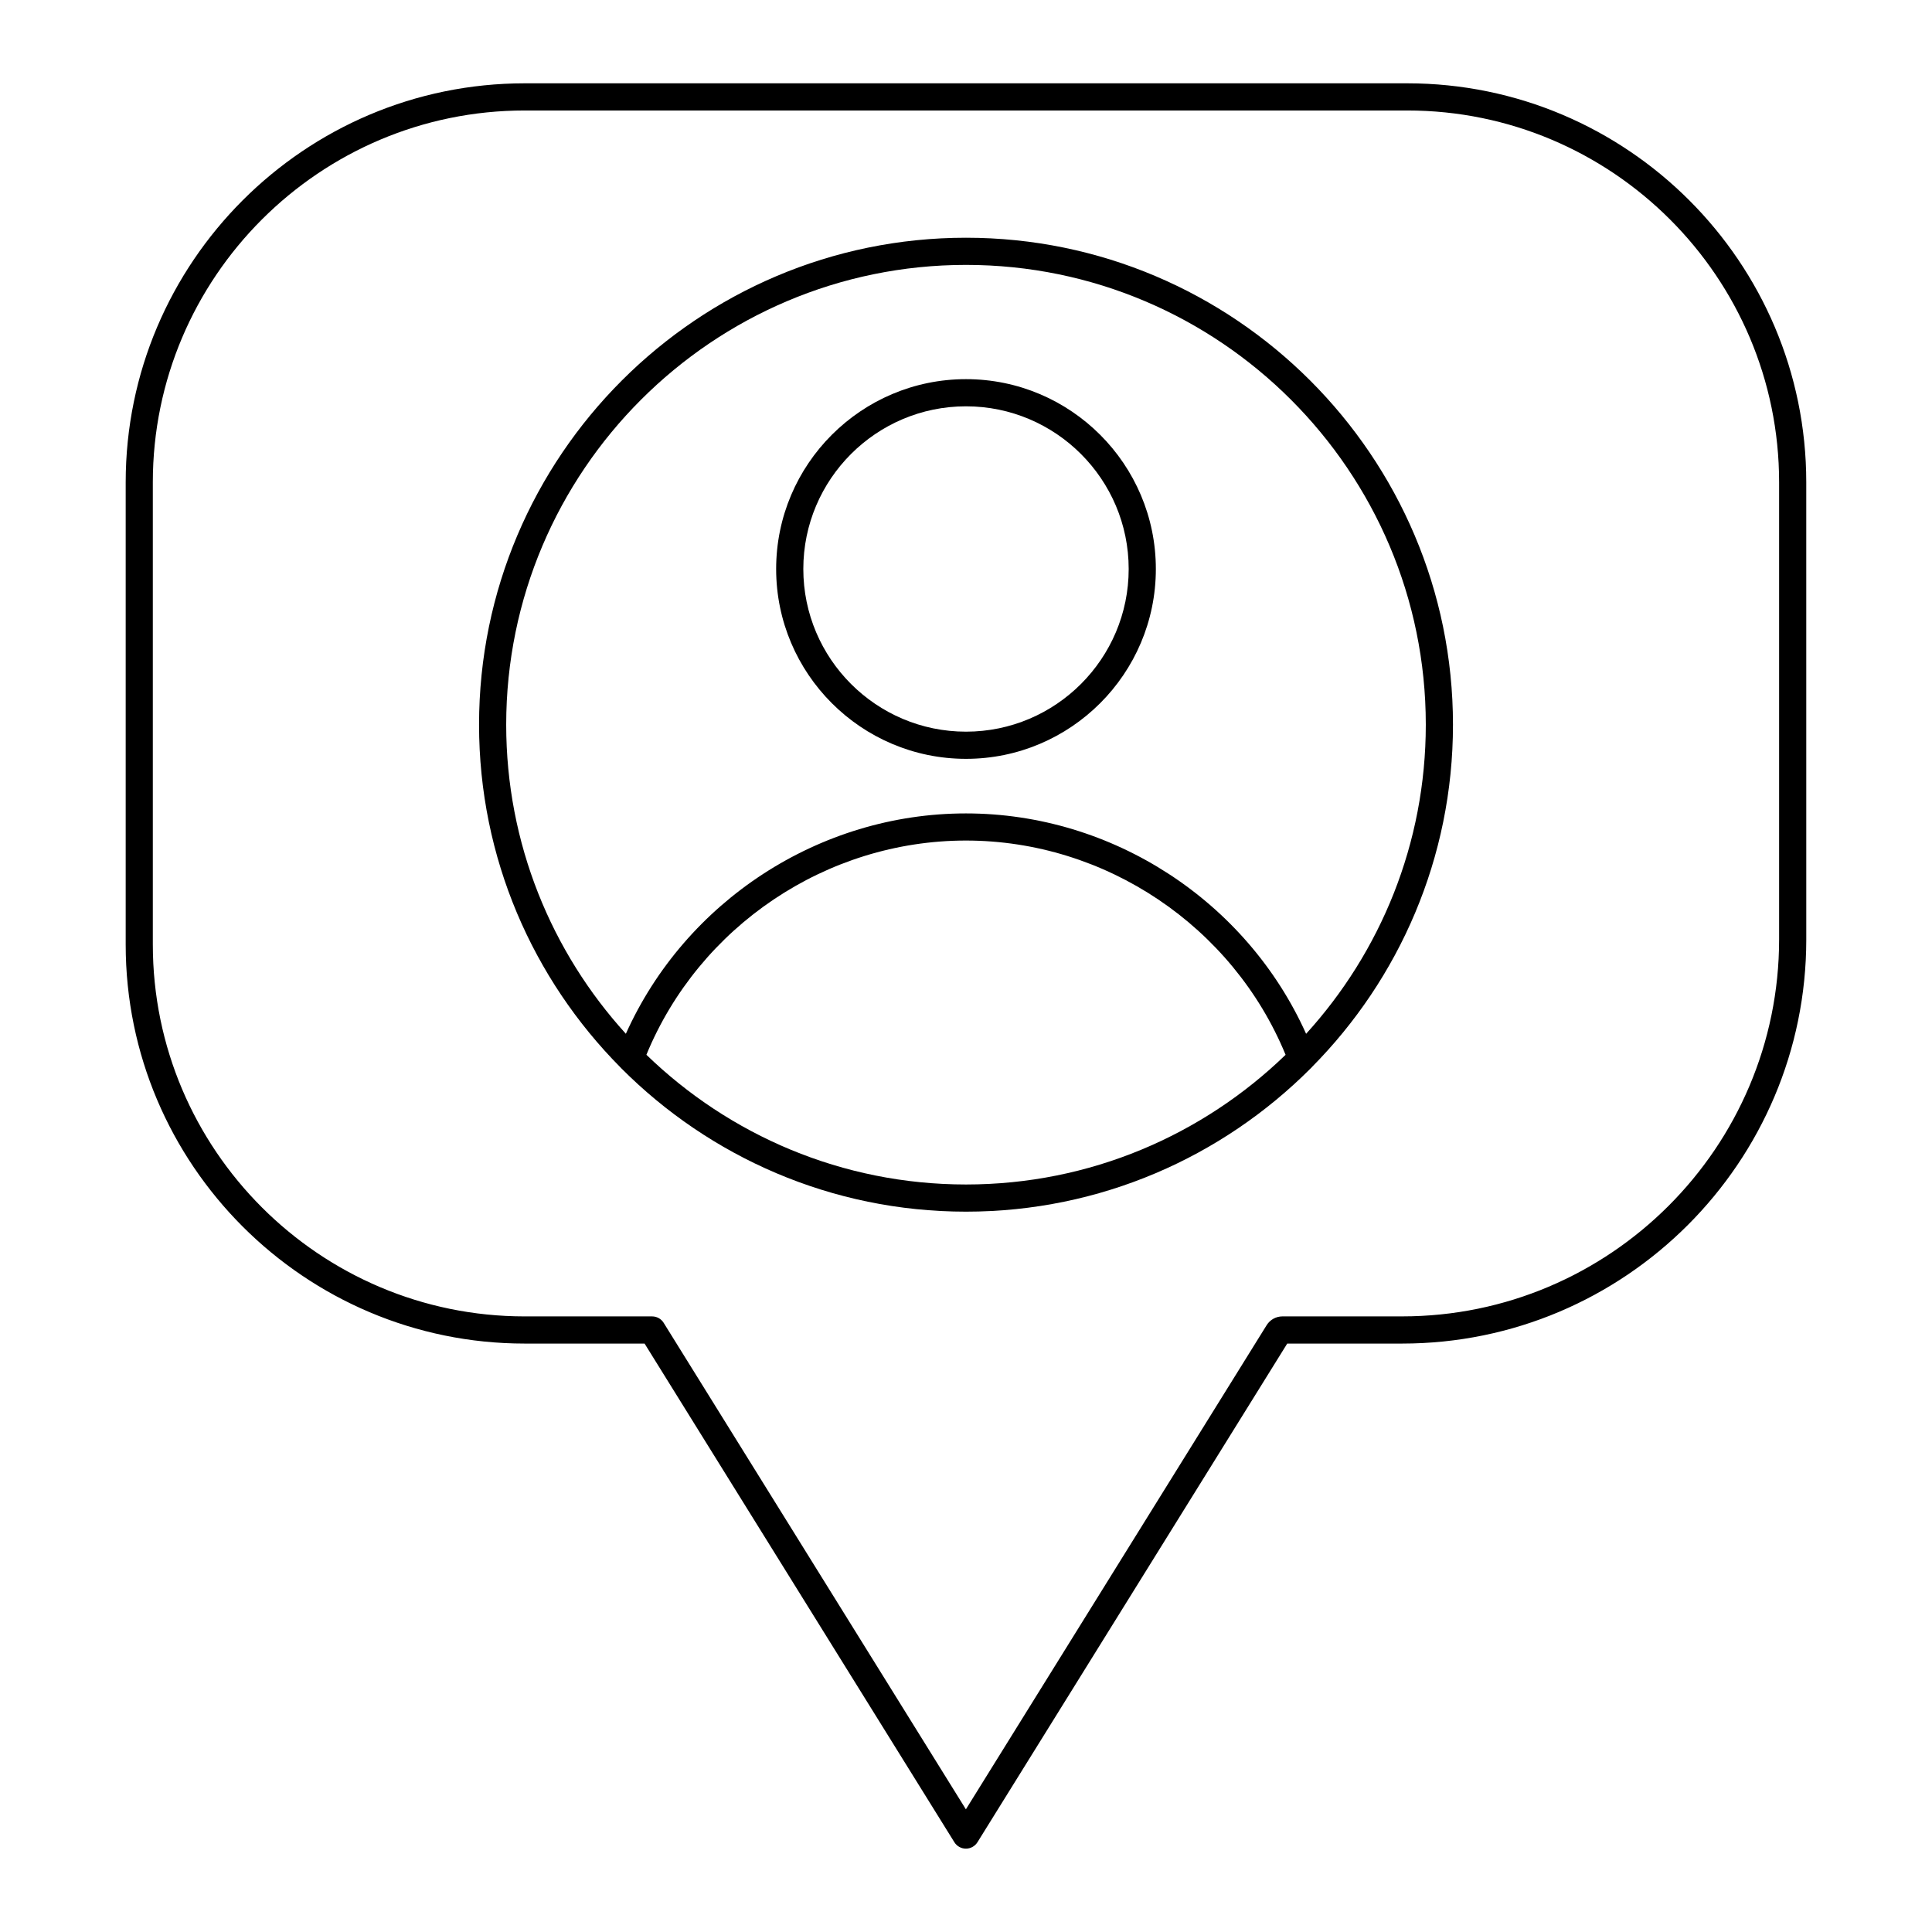
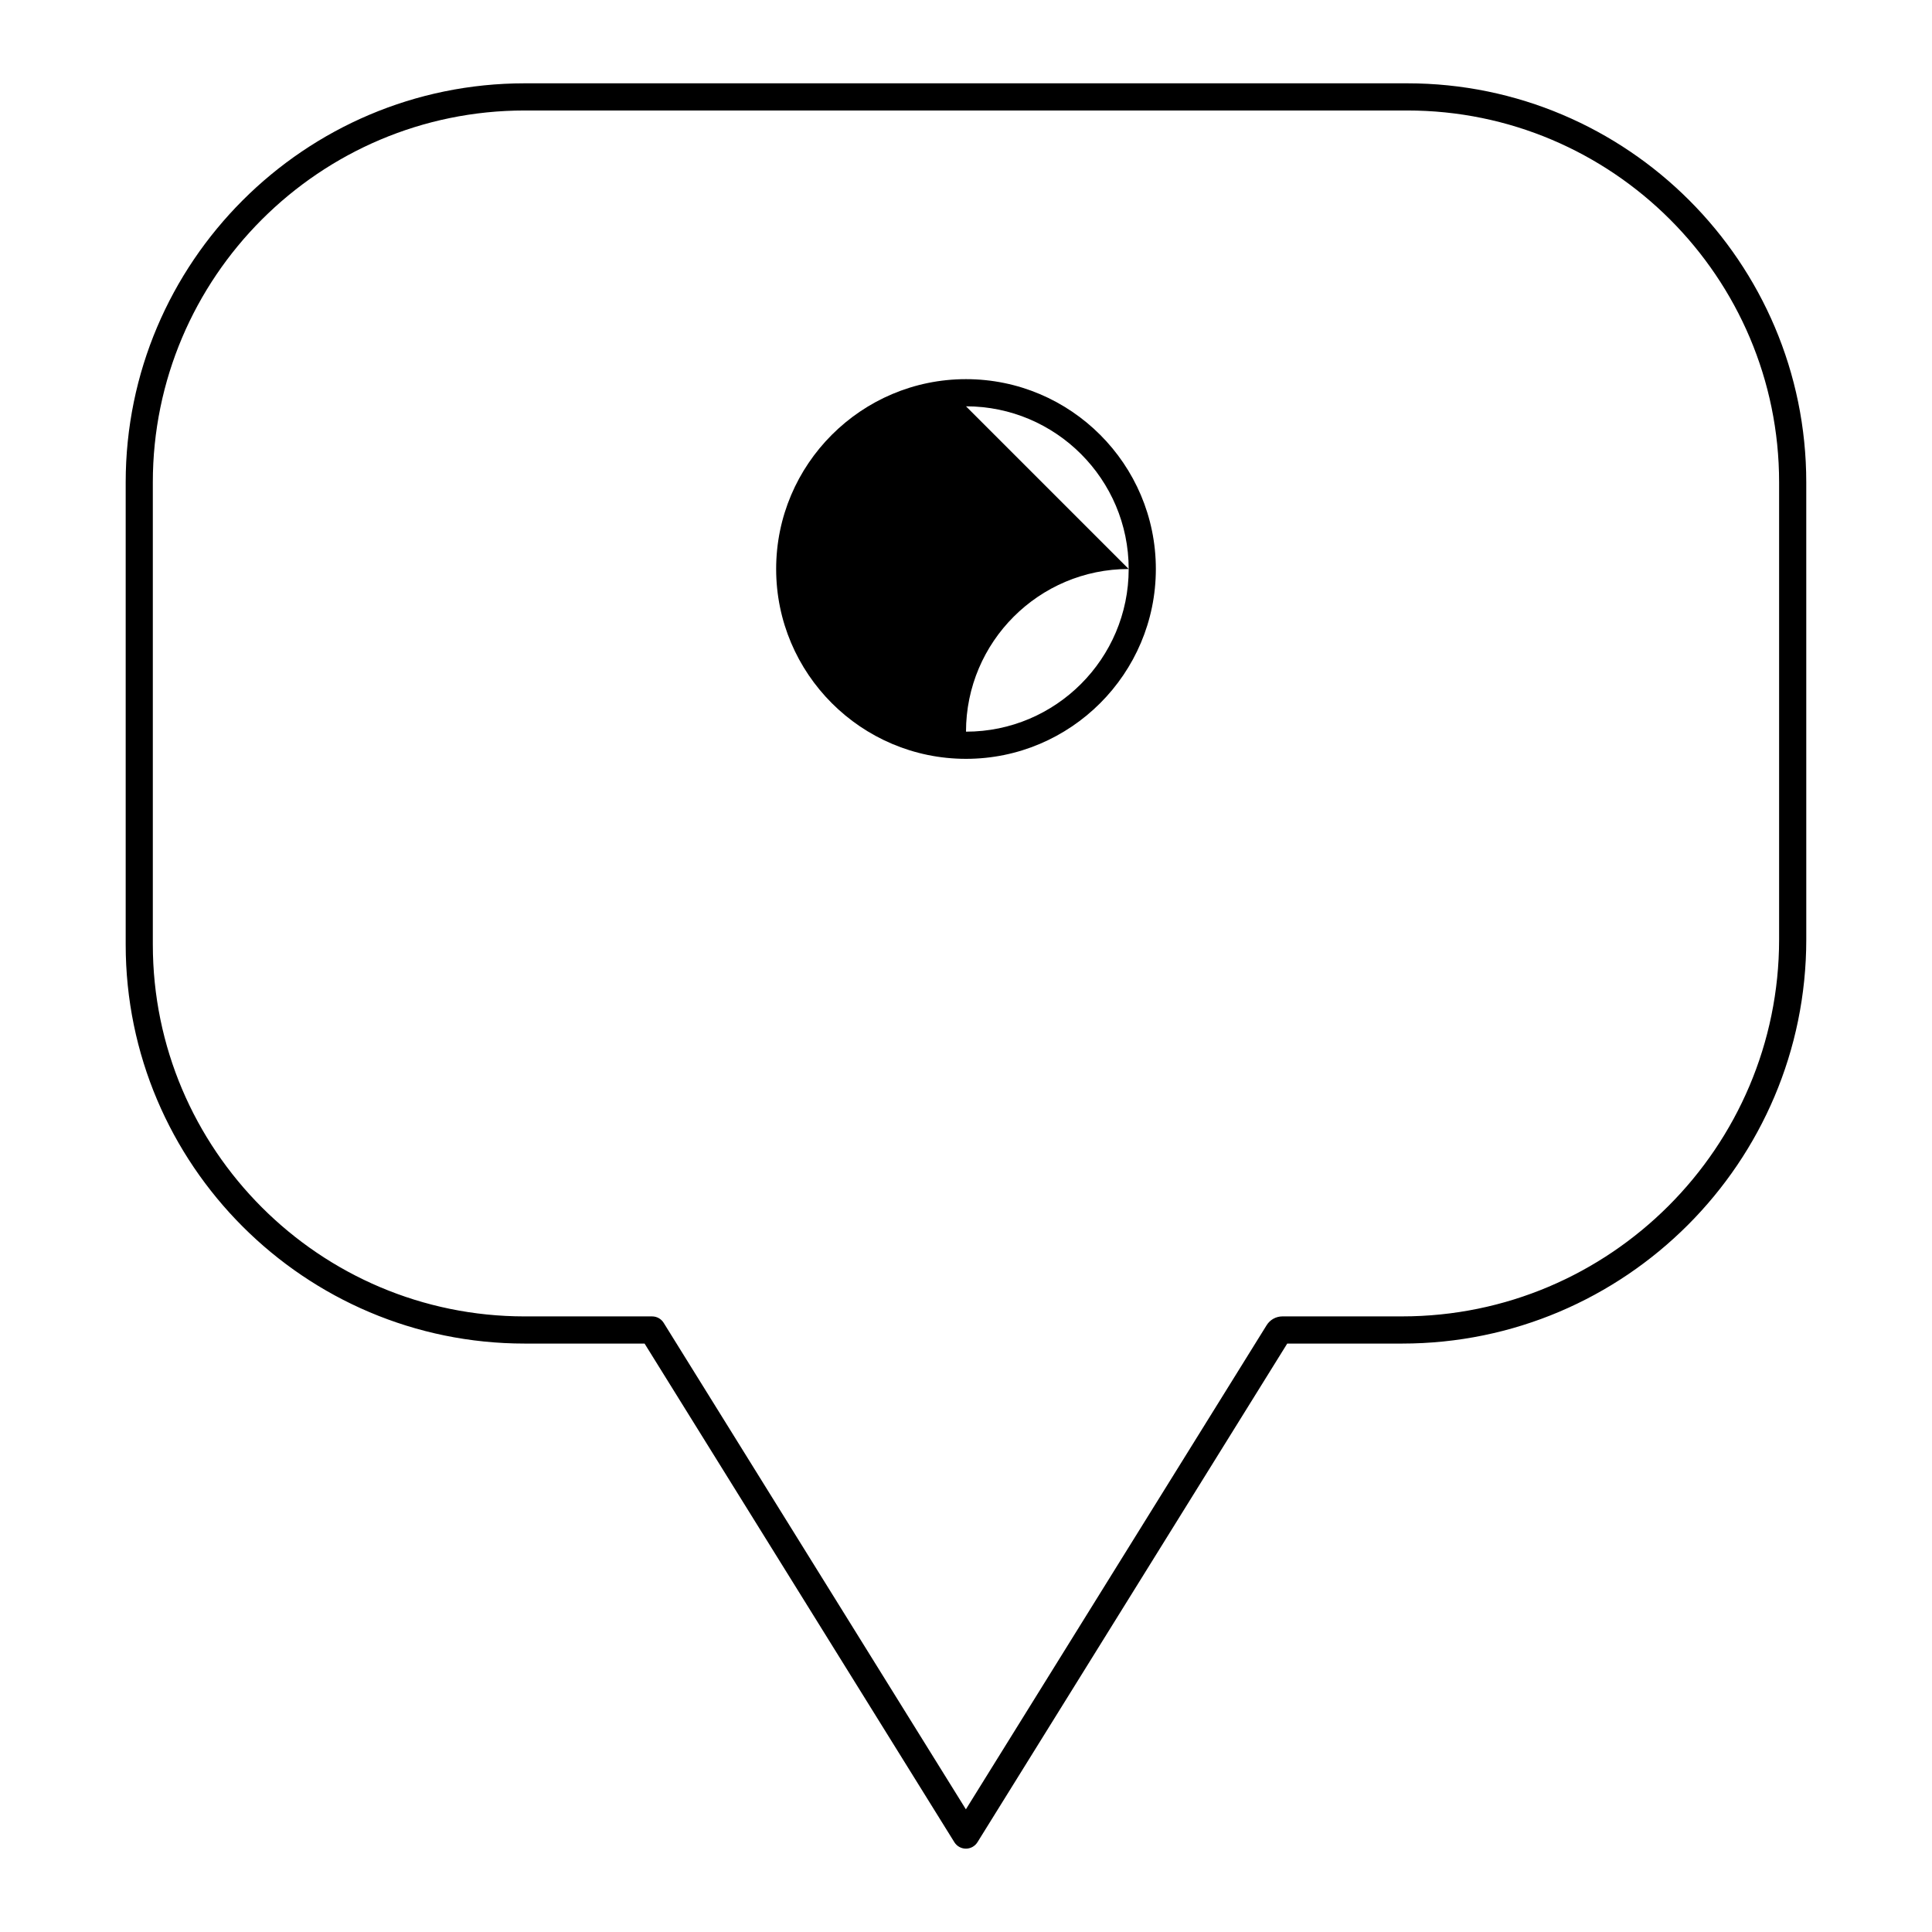
<svg xmlns="http://www.w3.org/2000/svg" fill="#000000" width="800px" height="800px" version="1.1" viewBox="144 144 512 512">
  <g>
-     <path d="m308.63 427.09c23.383 23.465 55.707 38.012 91.371 38.012 35.613 0 67.902-14.504 91.277-37.91 0.164-0.137 0.297-0.289 0.43-0.449 23.07-23.324 37.344-55.367 37.344-90.691 0-71.156-57.891-129.05-129.05-129.05-71.164-0.004-129.05 57.887-129.05 129.04 0 35.375 14.316 67.465 37.449 90.801 0.078 0.086 0.145 0.168 0.23 0.242zm91.371 30.812c-32.891 0-62.754-13.121-84.699-34.375 14-34.035 47.695-56.773 84.68-56.773 37 0 70.703 22.738 84.711 56.781-21.949 21.25-51.809 34.367-84.691 34.367zm0-243.7c67.191 0 121.85 54.66 121.85 121.85 0 31.512-12.023 60.266-31.719 81.918-15.777-35.141-51.281-58.406-90.152-58.406-38.852 0-74.344 23.266-90.121 58.398-19.691-21.652-31.711-50.402-31.711-81.91 0-67.191 54.66-121.85 121.85-121.85z" />
-     <path d="m400 345.1c27.742 0 50.312-22.57 50.312-50.312 0-27.738-22.57-50.309-50.312-50.309s-50.312 22.57-50.312 50.309c0 27.742 22.57 50.312 50.312 50.312zm0-93.422c23.773 0 43.113 19.34 43.113 43.109 0 23.773-19.34 43.113-43.113 43.113s-43.113-19.34-43.113-43.113c0-23.77 19.336-43.109 43.113-43.109z" />
+     <path d="m400 345.1c27.742 0 50.312-22.57 50.312-50.312 0-27.738-22.57-50.309-50.312-50.309s-50.312 22.57-50.312 50.309c0 27.742 22.57 50.312 50.312 50.312zm0-93.422c23.773 0 43.113 19.34 43.113 43.109 0 23.773-19.34 43.113-43.113 43.113c0-23.77 19.336-43.109 43.113-43.109z" />
    <path d="m314.82 500.06 82.098 132.15c0.66 1.055 1.816 1.699 3.059 1.699 1.242 0 2.398-0.645 3.059-1.699l82.094-132.15h30.453c59.059 0 107.1-48.043 107.1-107.1l-0.004-121.14c0-58.305-47.43-105.74-105.73-105.74h-233.9c-58.309 0-105.74 47.434-105.74 105.74v122.5c0 58.305 47.434 105.74 105.74 105.74zm-130.32-105.74v-122.5c0-54.332 44.207-98.539 98.543-98.539h233.9c54.336 0 98.539 44.207 98.539 98.539v121.13c0 55.086-44.816 99.906-99.906 99.906h-31.695c-1.727 0-3.301 0.875-4.215 2.344l-79.695 128.29-80.094-128.93c-0.656-1.059-1.812-1.699-3.059-1.699h-33.777c-54.332-0.004-98.539-44.211-98.539-98.543z" />
  </g>
</svg>